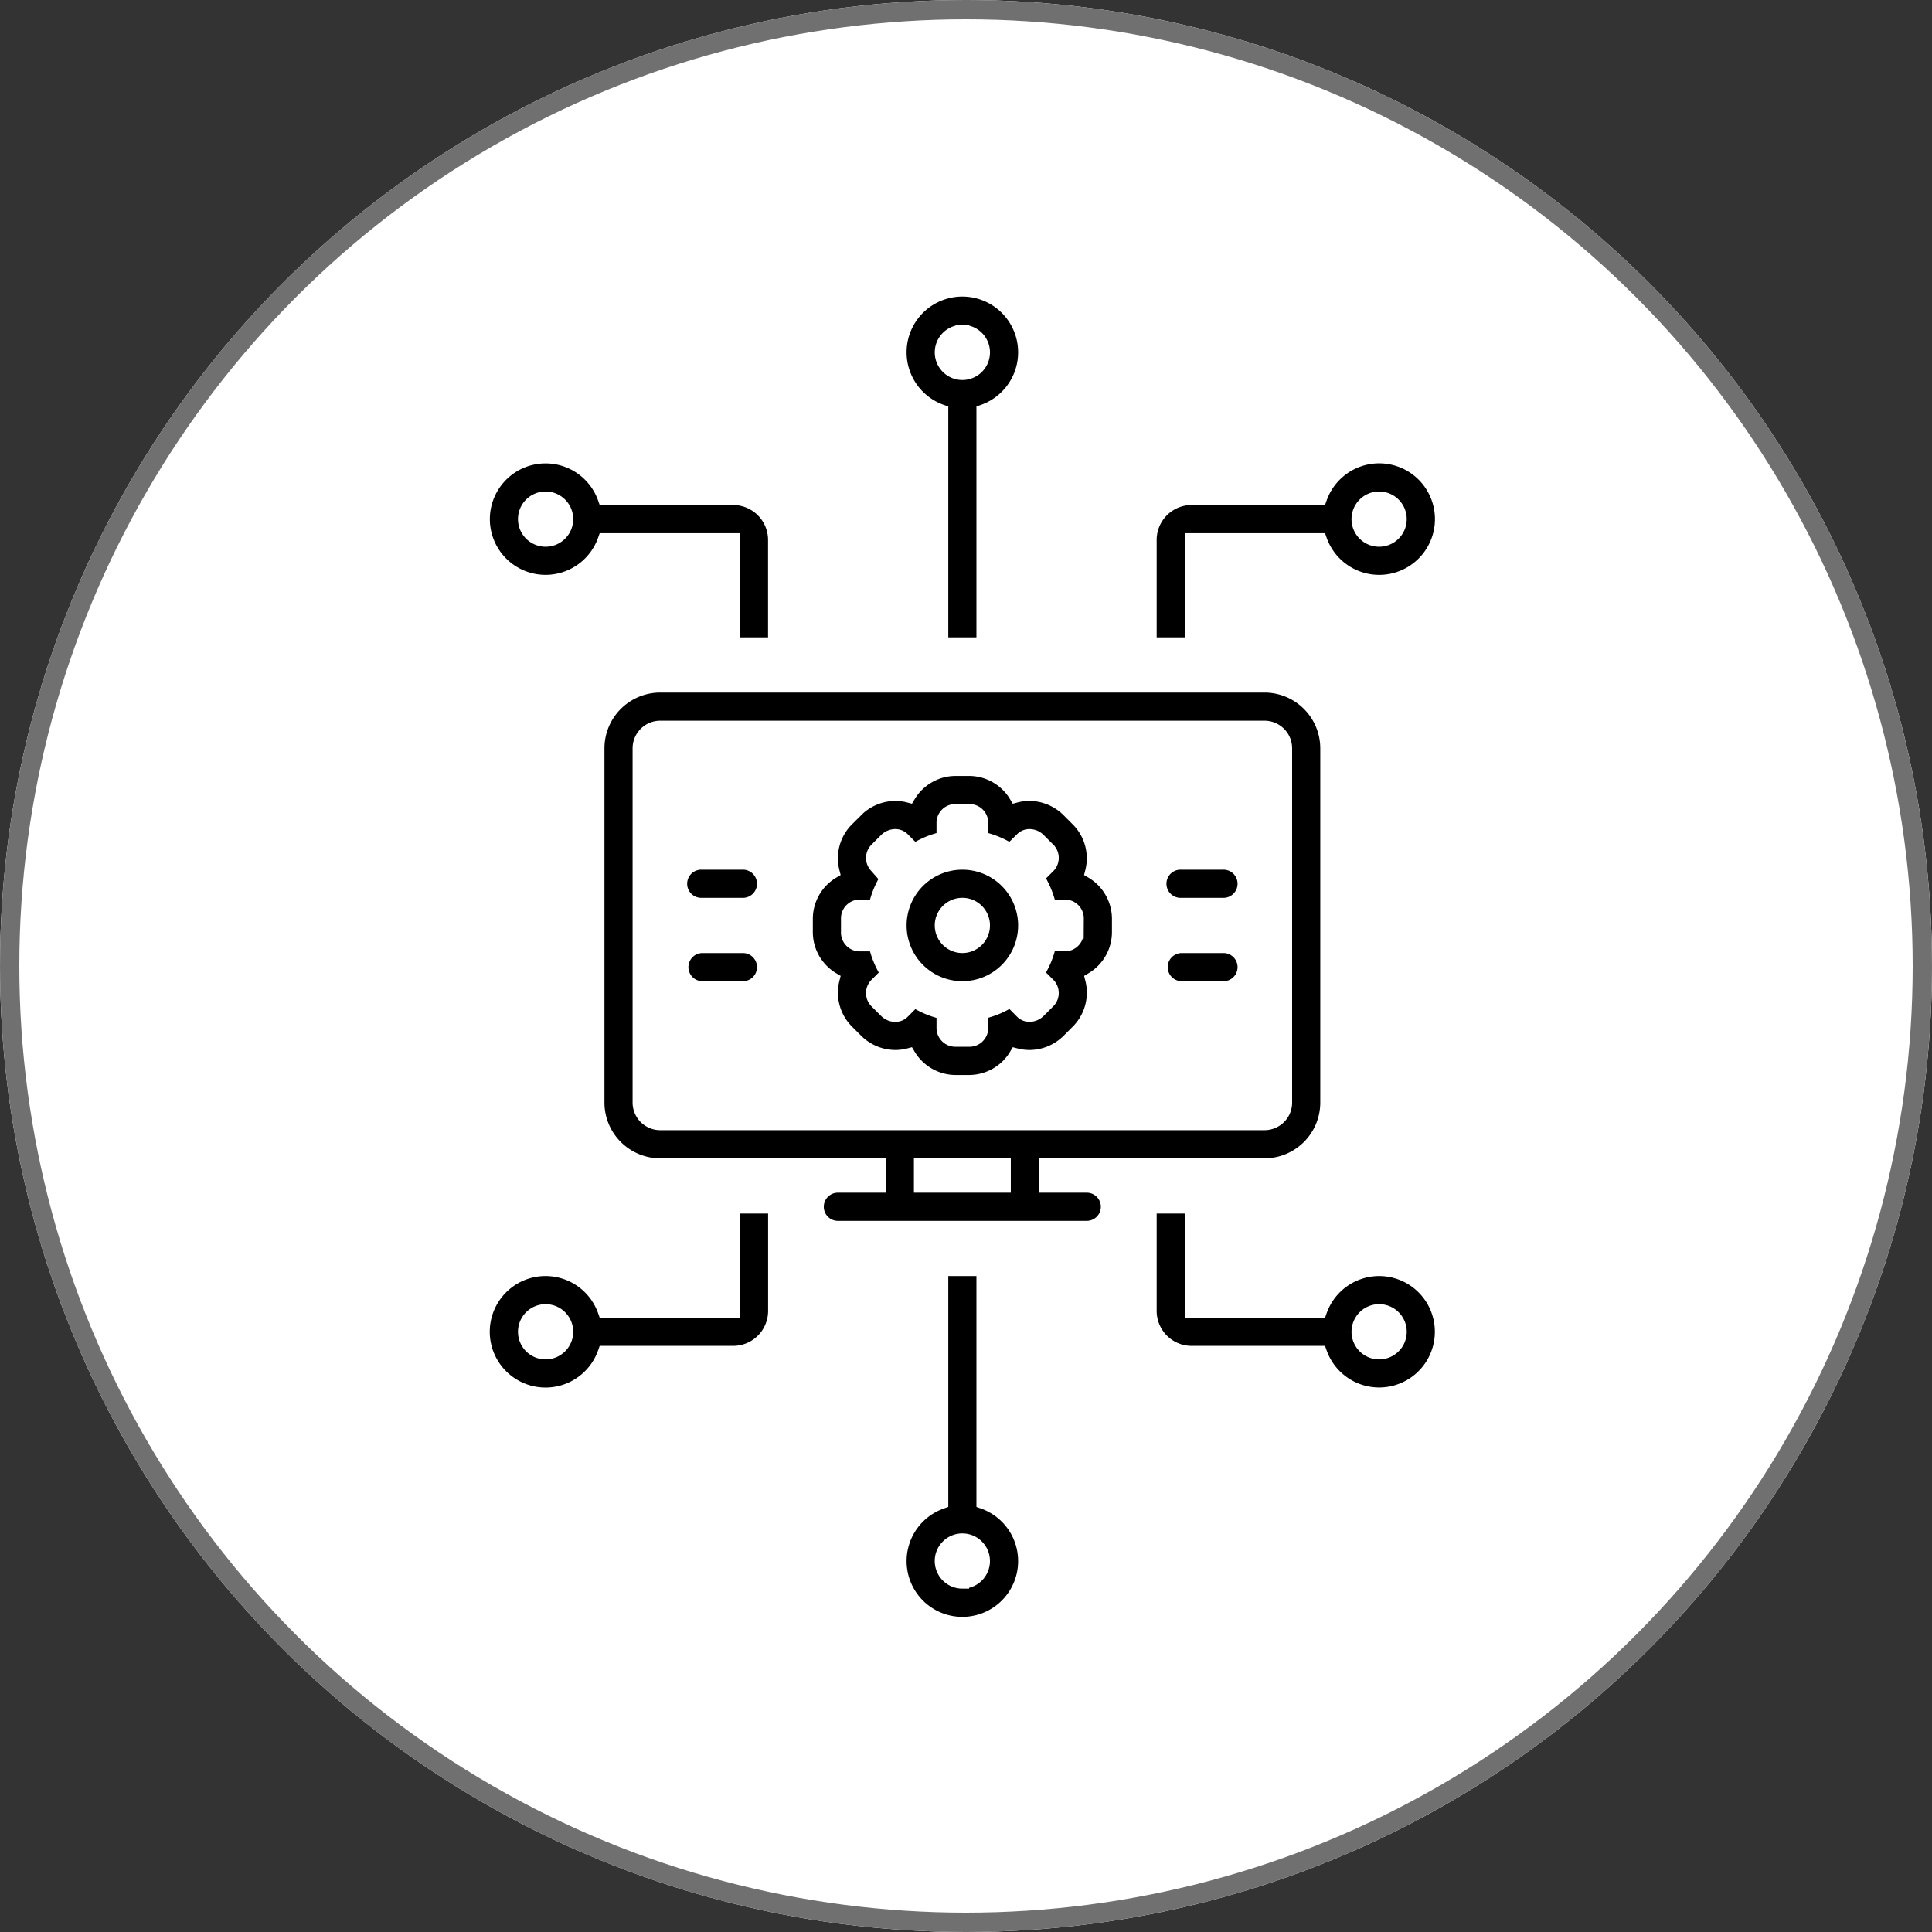
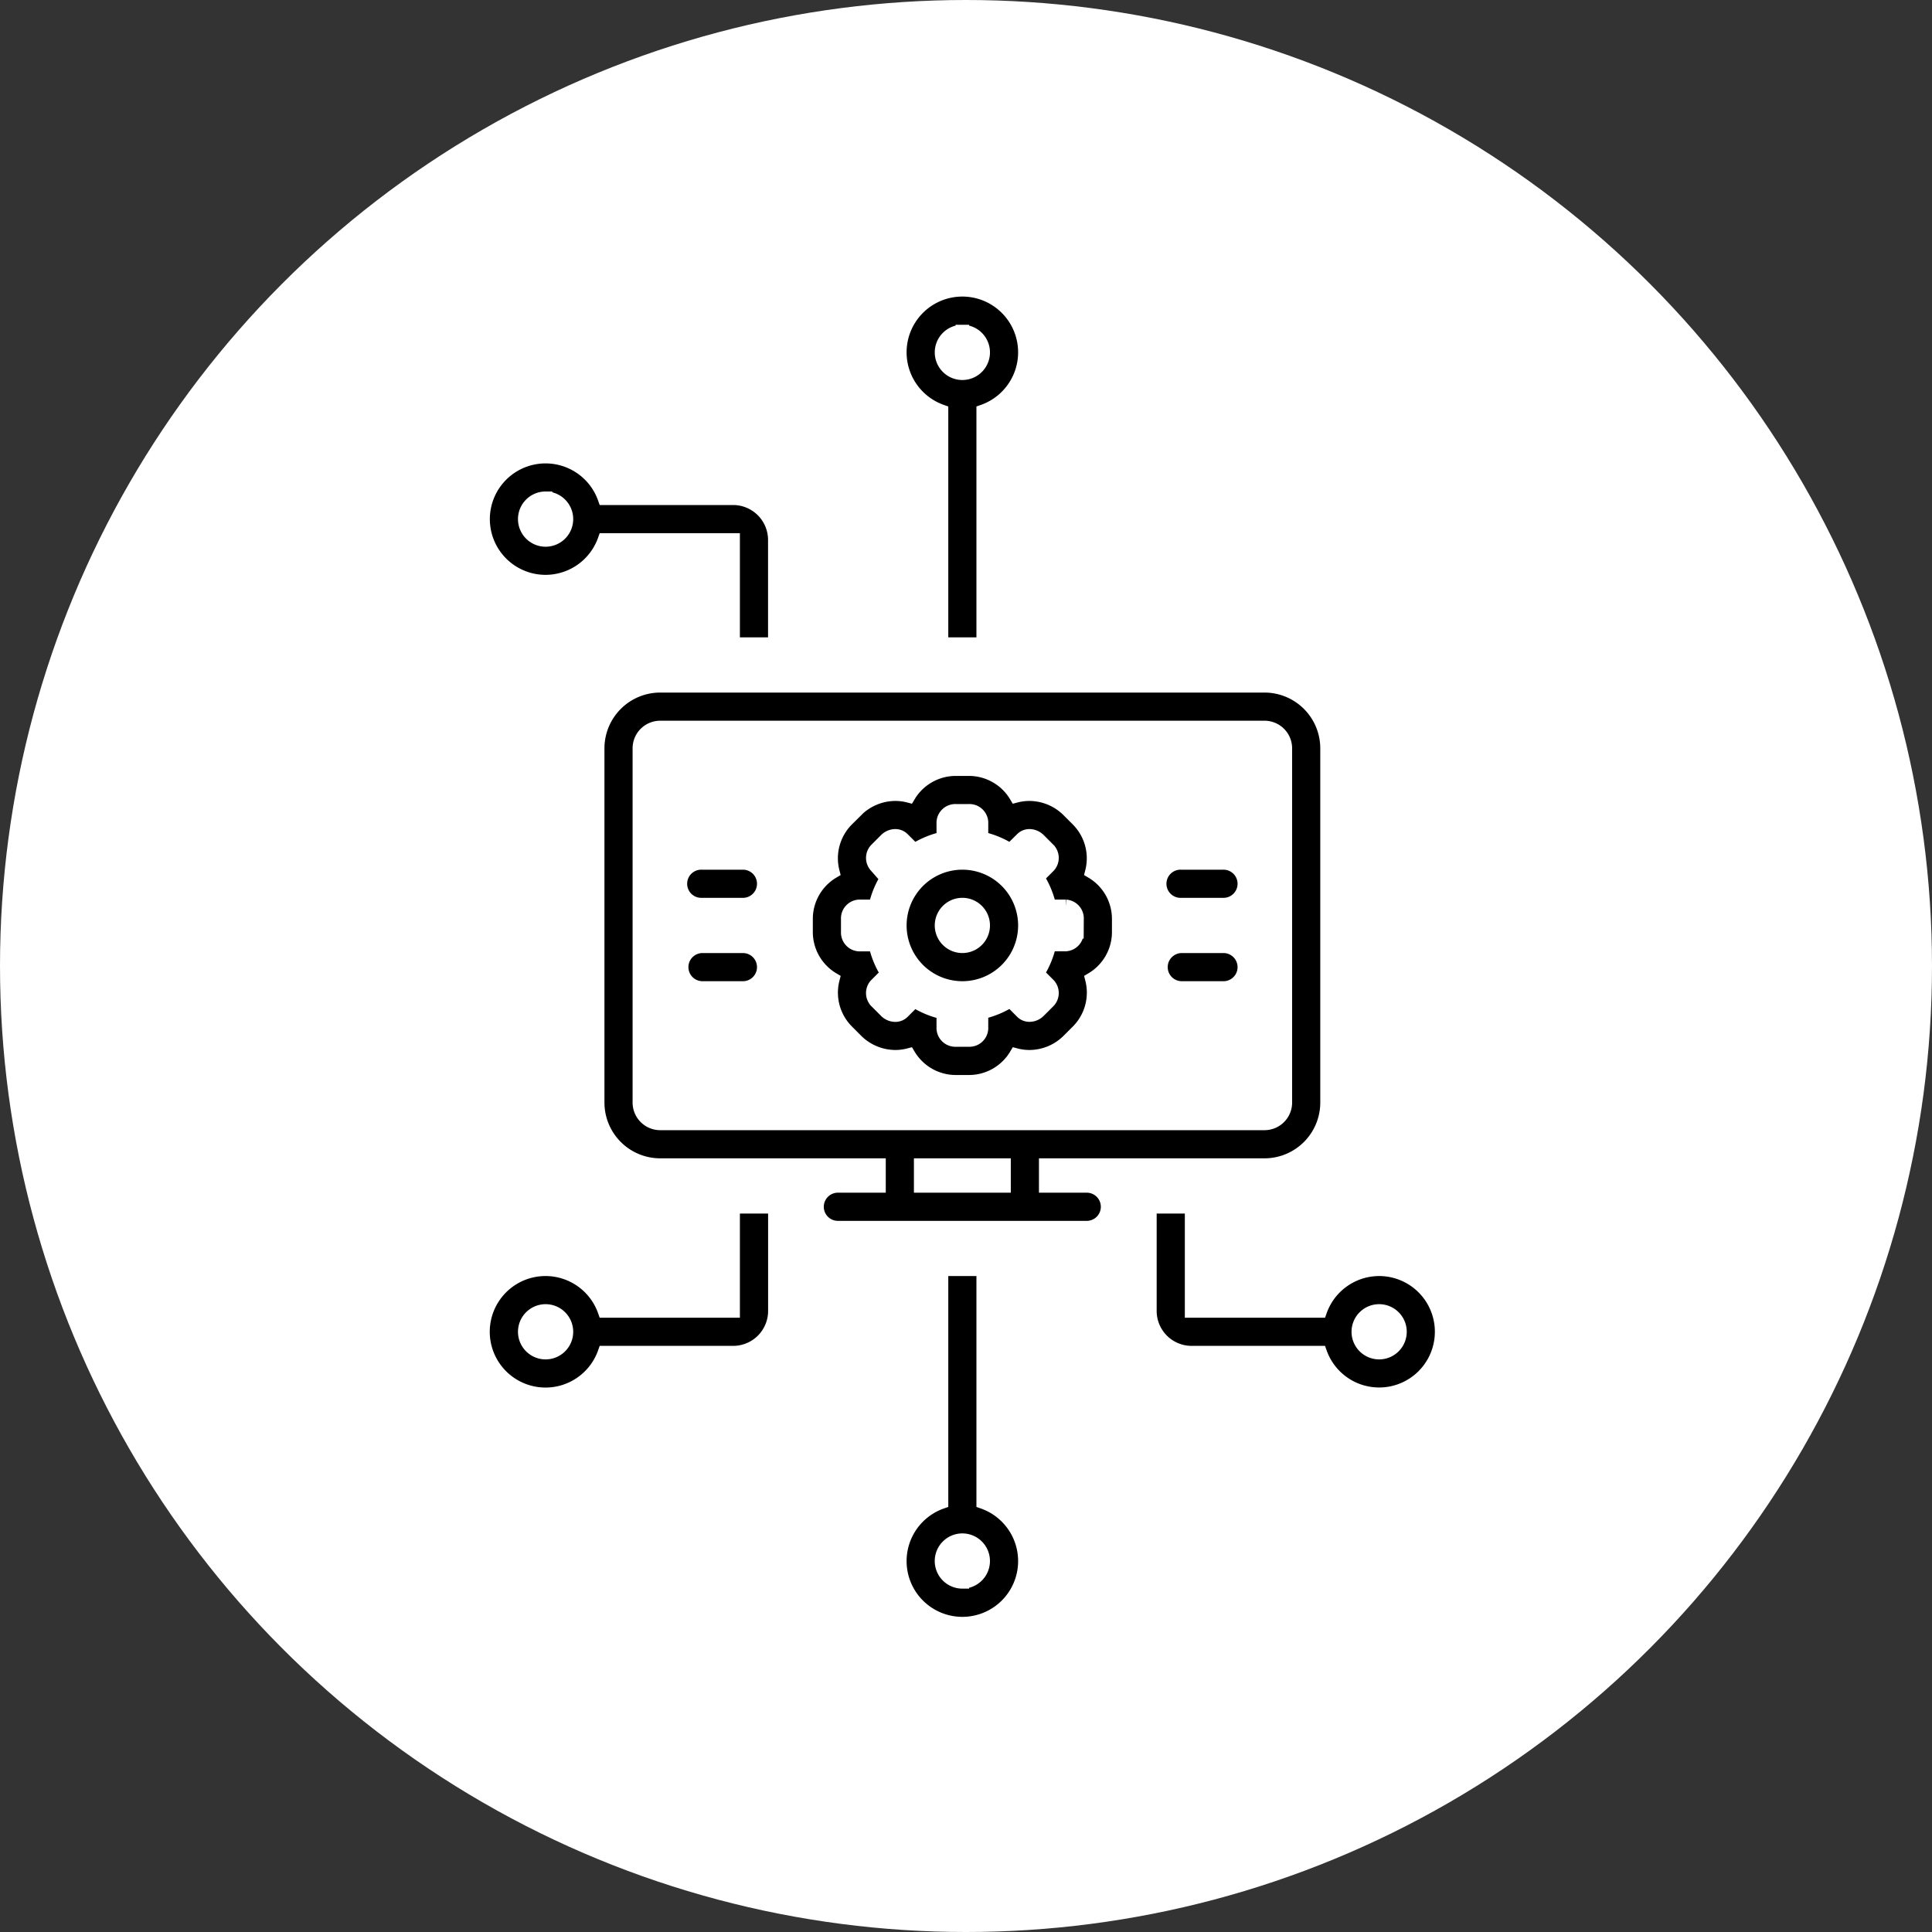
<svg xmlns="http://www.w3.org/2000/svg" width="100" height="100" viewBox="0 0 100 100">
  <rect x="0" y="0" width="100" height="100" fill="#333333" stroke="none" />
  <g id="Application_Modernization" data-name="Application Modernization" transform="translate(-210 -43)">
    <g id="Group_6362" data-name="Group 6362">
      <g id="Ellipse_34" data-name="Ellipse 34" transform="translate(210 43)" fill="#fff" stroke="#707070" stroke-width="1">
        <circle cx="50" cy="50" r="50" stroke="none" />
-         <circle cx="50" cy="50" r="49.5" fill="none" />
      </g>
      <g id="noun-modernization-2324160" transform="translate(225.296 58.007)">
        <path id="Path_23574" data-name="Path 23574" d="M62.314,106.053V94H60.157v12.053a3.236,3.236,0,1,0,2.157,0Zm-1.079,4.126a1.079,1.079,0,1,1,1.079-1.079A1.079,1.079,0,0,1,61.236,110.179Z" transform="translate(-26.72 -43.309)" stroke="#fff" stroke-width="0.7" />
        <path id="Path_23575" data-name="Path 23575" d="M93.865,91.236a3.238,3.238,0,0,0-3.047,2.157h-6.66V88H82v5.393a2.159,2.159,0,0,0,2.157,2.157h6.66a3.234,3.234,0,1,0,3.047-4.314Zm0,4.314a1.079,1.079,0,1,1,1.079-1.079A1.079,1.079,0,0,1,93.865,95.55Z" transform="translate(-37.777 -40.545)" stroke="#fff" stroke-width="0.7" />
        <path id="Path_23576" data-name="Path 23576" d="M60.157,6.28V18.333h2.157V6.28a3.236,3.236,0,1,0-2.157,0Zm1.079-4.126a1.079,1.079,0,1,1-1.079,1.079,1.079,1.079,0,0,1,1.079-1.079Z" transform="translate(-26.72 0)" stroke="#fff" stroke-width="0.7" />
        <path id="Path_23577" data-name="Path 23577" d="M21.236,22.474a3.238,3.238,0,0,0,3.047-2.157h6.66V25.71H33.1V20.317a2.159,2.159,0,0,0-2.157-2.157h-6.66a3.234,3.234,0,1,0-3.047,4.314Zm0-4.314a1.079,1.079,0,1,1-1.079,1.079A1.079,1.079,0,0,1,21.236,18.159Z" transform="translate(-8.292 -7.377)" stroke="#fff" stroke-width="0.7" />
-         <path id="Path_23578" data-name="Path 23578" d="M84.157,20.314h6.66a3.236,3.236,0,1,0,0-2.157h-6.66A2.159,2.159,0,0,0,82,20.314v5.393h2.157Zm9.707-2.157a1.079,1.079,0,1,1-1.079,1.079A1.079,1.079,0,0,1,93.865,18.157Z" transform="translate(-37.777 -7.374)" stroke="#fff" stroke-width="0.7" />
        <path id="Path_23579" data-name="Path 23579" d="M54.347,63.886H52.19V62.808H63.515a3.239,3.239,0,0,0,3.236-3.236V41.236A3.239,3.239,0,0,0,63.515,38H32.236A3.239,3.239,0,0,0,29,41.236V59.572a3.239,3.239,0,0,0,3.236,3.236H43.561v1.079H41.4a1.079,1.079,0,0,0,0,2.157H54.347a1.079,1.079,0,0,0,0-2.157Zm-4.314-1.079v1.079H45.718V62.808ZM31.157,59.572V41.236a1.08,1.08,0,0,1,1.079-1.079H63.515a1.08,1.08,0,0,1,1.079,1.079V59.572a1.08,1.08,0,0,1-1.079,1.079H32.236A1.08,1.08,0,0,1,31.157,59.572Z" transform="translate(-13.36 -17.51)" stroke="#fff" stroke-width="0.7" />
        <path id="Path_23580" data-name="Path 23580" d="M63.792,51.313a2.832,2.832,0,0,0-.749-2.709l-.465-.466a2.875,2.875,0,0,0-2.014-.843,2.758,2.758,0,0,0-.7.089A2.832,2.832,0,0,0,57.419,46h-.658a2.833,2.833,0,0,0-2.446,1.384,2.757,2.757,0,0,0-.7-.089,2.874,2.874,0,0,0-2.011.839l-.469.47a2.826,2.826,0,0,0-.749,2.709A2.832,2.832,0,0,0,49,53.76v.659a2.832,2.832,0,0,0,1.387,2.448,2.831,2.831,0,0,0,.75,2.711l.464.465a2.876,2.876,0,0,0,2.014.842,2.758,2.758,0,0,0,.7-.089,2.833,2.833,0,0,0,2.447,1.384h.658a2.833,2.833,0,0,0,2.446-1.384,2.756,2.756,0,0,0,.7.089,2.873,2.873,0,0,0,2.012-.839l.468-.468a2.837,2.837,0,0,0,.749-2.711,2.832,2.832,0,0,0,1.387-2.448V53.76A2.832,2.832,0,0,0,63.792,51.313Zm-.771,3.106a.626.626,0,0,1-.586.659H61.6a4.605,4.605,0,0,1-.621,1.5l.594.594a.627.627,0,0,1-.052.881l-.466.466a.7.7,0,0,1-.488.209.549.549,0,0,1-.393-.157l-.594-.6a4.59,4.59,0,0,1-1.5.621v.84a.626.626,0,0,1-.66.586h-.658a.626.626,0,0,1-.66-.586V58.6a4.59,4.59,0,0,1-1.5-.621l-.594.595a.55.55,0,0,1-.393.157.7.7,0,0,1-.488-.209l-.465-.466a.626.626,0,0,1-.053-.881l.595-.594a4.6,4.6,0,0,1-.621-1.5h-.84a.626.626,0,0,1-.586-.659V53.76a.625.625,0,0,1,.586-.659h.84a4.587,4.587,0,0,1,.621-1.5l-.595-.594a.626.626,0,0,1,.053-.88l.465-.466a.7.7,0,0,1,.488-.21.549.549,0,0,1,.393.158l.594.594a4.586,4.586,0,0,1,1.5-.621v-.84a.626.626,0,0,1,.66-.586h.658a.626.626,0,0,1,.66.586v.84a4.586,4.586,0,0,1,1.5.621l.594-.594a.548.548,0,0,1,.393-.158.7.7,0,0,1,.488.21l.466.466a.626.626,0,0,1,.052.88l-.594.594a4.6,4.6,0,0,1,.621,1.5h.839a.626.626,0,0,1,.586.659Z" transform="translate(-22.574 -21.195)" stroke="#fff" stroke-width="0.7" />
        <path id="Path_23581" data-name="Path 23581" d="M61.236,55a3.236,3.236,0,1,0,3.236,3.236A3.236,3.236,0,0,0,61.236,55Zm0,4.314a1.079,1.079,0,1,1,1.079-1.079,1.079,1.079,0,0,1-1.079,1.079Z" transform="translate(-26.72 -25.342)" stroke="#fff" stroke-width="0.7" />
        <path id="Path_23582" data-name="Path 23582" d="M40.236,55H38.079a1.079,1.079,0,1,0,0,2.157h2.157a1.079,1.079,0,0,0,0-2.157Z" transform="translate(-17.046 -25.342)" stroke="#fff" stroke-width="0.7" />
        <path id="Path_23583" data-name="Path 23583" d="M40.236,63H38.079a1.079,1.079,0,0,0,0,2.157h2.157a1.079,1.079,0,0,0,0-2.157Z" transform="translate(-17.046 -29.027)" stroke="#fff" stroke-width="0.7" />
        <path id="Path_23584" data-name="Path 23584" d="M86.236,55H84.079a1.079,1.079,0,1,0,0,2.157h2.157a1.079,1.079,0,1,0,0-2.157Z" transform="translate(-38.238 -25.342)" stroke="#fff" stroke-width="0.7" />
        <path id="Path_23585" data-name="Path 23585" d="M86.236,63H84.079a1.079,1.079,0,0,0,0,2.157h2.157a1.079,1.079,0,1,0,0-2.157Z" transform="translate(-38.238 -29.027)" stroke="#fff" stroke-width="0.7" />
        <path id="Path_23586" data-name="Path 23586" d="M30.94,93.393H24.28a3.236,3.236,0,1,0,0,2.157h6.66A2.159,2.159,0,0,0,33.1,93.393V88H30.94ZM21.233,95.55a1.079,1.079,0,1,1,1.079-1.079A1.079,1.079,0,0,1,21.233,95.55Z" transform="translate(-8.289 -40.545)" stroke="#fff" stroke-width="0.7" />
      </g>
    </g>
  </g>
</svg>